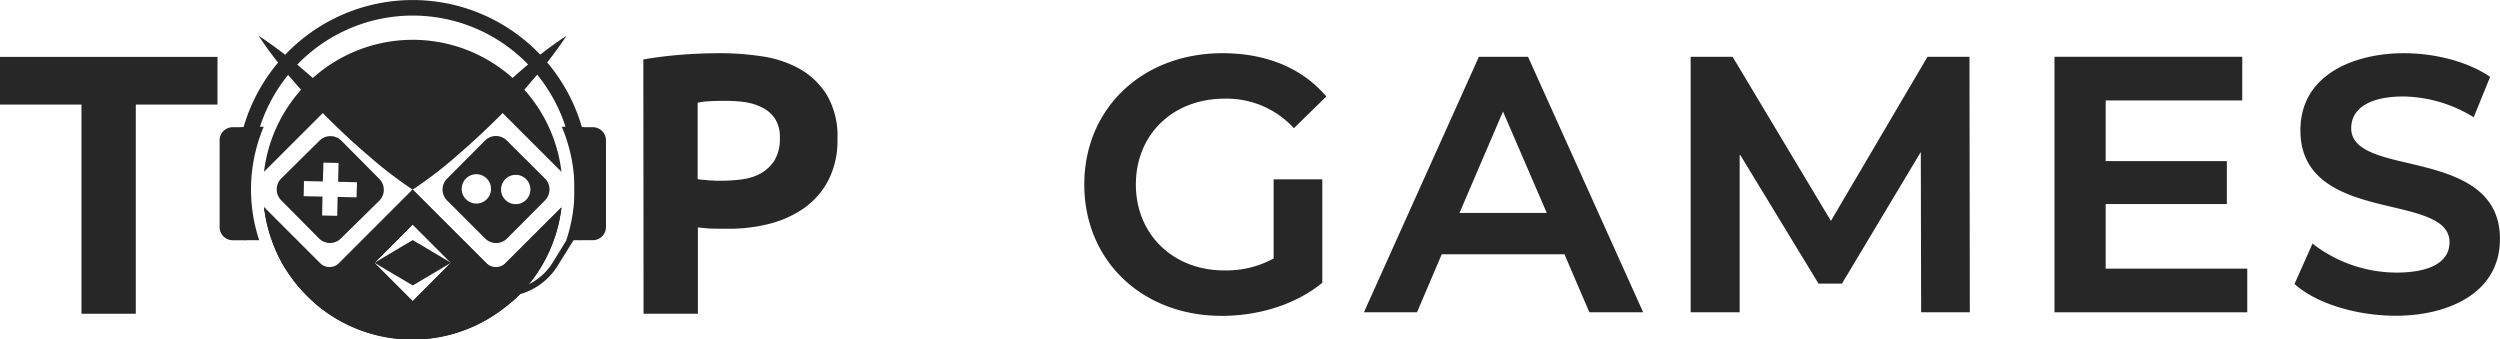
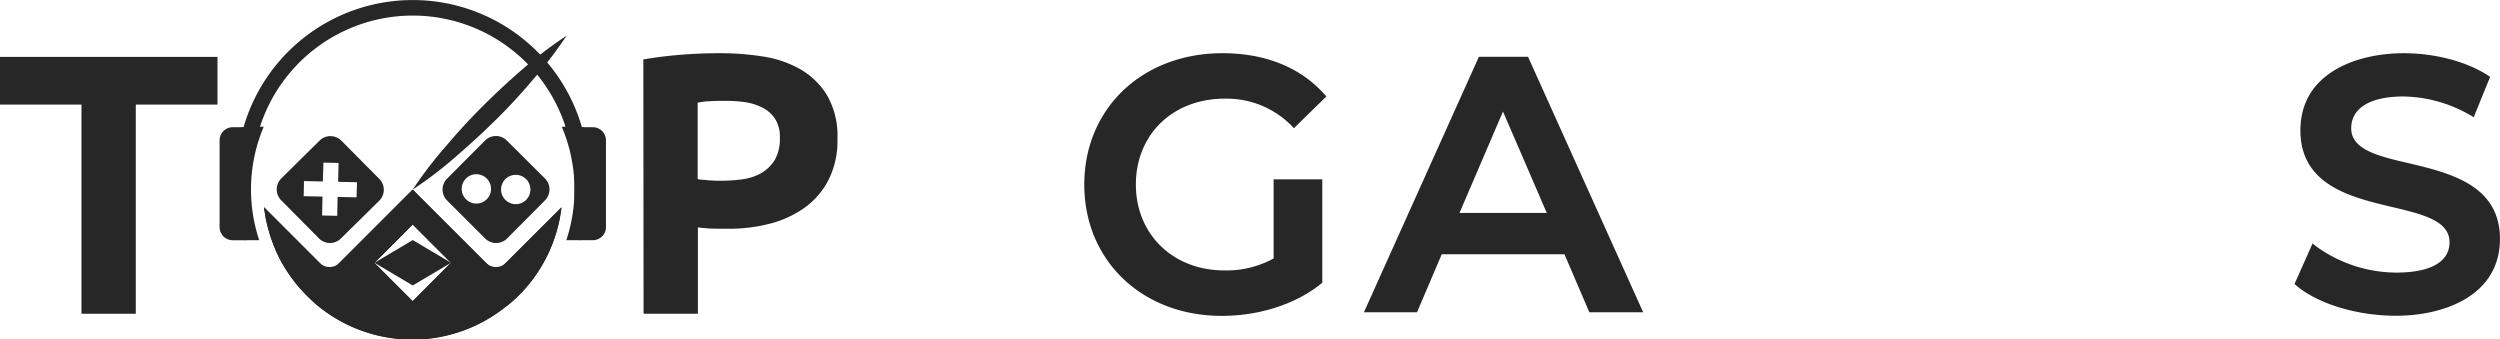
<svg xmlns="http://www.w3.org/2000/svg" viewBox="0 0 448.29 60.84">
  <defs>
    <style>.cls-1{fill:#272727;}</style>
  </defs>
  <title>Logo dark long</title>
  <g id="Calque_2" data-name="Calque 2">
    <g id="Calque_1-2" data-name="Calque 1">
      <path class="cls-1" d="M39,18.75H24.35V56.26H14.61V18.75H0V10.2H39Z" />
      <g>
-         <path class="cls-1" d="M88.93,19.07,74,34,59.09,19.07,47.34,30.81a26.86,26.86,0,0,1,53.34,0Z" />
        <path class="cls-1" d="M88.93,48.91,74,34,60.85,47.15l-.06.06-1.7,1.7-1.75-1.75h0l-10-10c0,.18,0,.37.08.55.07.5.15,1,.25,1.51a29.32,29.32,0,0,0,.86,3.28l.13.37A27.53,27.53,0,0,0,50,46.09c.23.47.48.92.74,1.38a2.39,2.39,0,0,1,.13.21c.36.61.74,1.2,1.16,1.78.22.32.45.62.68.93s.47.6.72.9.75.85,1.15,1.27l0,0L55,53s0,0,0,0l.5.49c.34.32.68.63,1,.93.52.44,1.06.87,1.6,1.27a26.88,26.88,0,0,0,32.25-.43A26.15,26.15,0,0,0,93,53a26.72,26.72,0,0,0,7.68-15.82ZM74,54l-6.86-6.86L74,40.26l6.86,6.86Z" />
        <path class="cls-1" d="M90.69,47.15a2.49,2.49,0,0,1-3.52,0L74,34,60.85,47.15l-.06.06a2.49,2.49,0,0,1-3.45-.05h0l-10-10c0,.18,0,.37.08.55.07.5.15,1,.25,1.51a29.32,29.32,0,0,0,.86,3.28l.13.37A27.53,27.53,0,0,0,50,46.09c.23.46.48.92.74,1.38a2.39,2.39,0,0,1,.13.21c.36.61.75,1.2,1.16,1.78.22.32.45.62.68.93s.47.6.72.9.75.85,1.15,1.27l0,0L55,53l.5.49c.34.32.68.63,1,.93.52.44,1.06.87,1.6,1.27a26.66,26.66,0,0,0,32.25-.43A26.15,26.15,0,0,0,93,53a26.72,26.72,0,0,0,7.68-15.82ZM74,54l-6.86-6.86L74,40.26l6.86,6.86Z" />
        <polygon class="cls-1" points="80.87 47.12 74.01 51.19 67.15 47.12 74.01 43.05 80.87 47.12" />
        <path class="cls-1" d="M68,32.06l-6.79-6.84a2.78,2.78,0,0,0-3.92,0L50.43,32a2.78,2.78,0,0,0,0,3.92l6.78,6.84a2.77,2.77,0,0,0,3.92,0L68,36A2.77,2.77,0,0,0,68,32.06Zm-4.07,3.33-3.39-.08-.07,3.39-2.71-.06.07-3.39-3.38-.07.06-2.71,3.38.07L58,29.16l2.71.06-.08,3.38,3.39.08Z" />
        <path class="cls-1" d="M97.72,32l-6.84-6.8a2.76,2.76,0,0,0-3.91,0l-6.8,6.83a2.77,2.77,0,0,0,0,3.92L87,42.77a2.78,2.78,0,0,0,3.92,0l6.8-6.83A2.79,2.79,0,0,0,97.72,32ZM85.38,36.5a2.63,2.63,0,1,1,2.67-2.59A2.63,2.63,0,0,1,85.38,36.5Zm7.05.11A2.63,2.63,0,1,1,95.11,34,2.63,2.63,0,0,1,92.43,36.61Z" />
        <path class="cls-1" d="M107.1,26.07V39.73a3.36,3.36,0,0,1-3.35,3.34h-2.2a28.87,28.87,0,0,0-.81-20.34h.67a28.79,28.79,0,0,0-54.79,0h.67a28.87,28.87,0,0,0-.81,20.34h-2.2a3.37,3.37,0,0,1-3.36-3.34V26.07a3.35,3.35,0,0,1,2.76-3.28,31.58,31.58,0,0,1,60.66,0A3.36,3.36,0,0,1,107.1,26.07Z" />
-         <path class="cls-1" d="M90,53.2H82.73a.54.54,0,0,1-.54-.54.55.55,0,0,1,.54-.55H90a10.68,10.68,0,0,0,9.09-5l3-4.88a.53.53,0,0,1,.74-.17.54.54,0,0,1,.18.75L100,47.65A11.74,11.74,0,0,1,90,53.2Z" />
        <rect class="cls-1" x="80.97" y="50.63" width="6.17" height="4.05" rx="1.89" />
        <path class="cls-1" d="M41.73,22.81H44a1,1,0,0,1,1,1V42.08a1,1,0,0,1-1,1H41.73a2.35,2.35,0,0,1-2.35-2.35V25.16A2.35,2.35,0,0,1,41.73,22.81Z" />
        <path class="cls-1" d="M105.36,22.81h2.28a1,1,0,0,1,1,1V42.07a1,1,0,0,1-1,1h-2.28A2.35,2.35,0,0,1,103,40.72V25.16A2.35,2.35,0,0,1,105.36,22.81Z" transform="translate(211.66 65.88) rotate(180)" />
        <path class="cls-1" d="M74,34a73.36,73.36,0,0,1,6-7.83Q83.15,22.44,86.6,19t7.15-6.64a74.42,74.42,0,0,1,7.84-5.95,74.42,74.42,0,0,1-6,7.84Q92.45,18,89,21.4T81.84,28A73.36,73.36,0,0,1,74,34Z" />
-         <path class="cls-1" d="M74,34a73.36,73.36,0,0,1-7.83-6C63.7,25.91,61.32,23.69,59,21.4s-4.51-4.68-6.63-7.15a74.5,74.5,0,0,1-6-7.84,72.41,72.41,0,0,1,7.84,5.95Q58,15.56,61.42,19t6.64,7.15A74.42,74.42,0,0,1,74,34Z" />
      </g>
      <path class="cls-1" d="M115.36,10.66c2-.35,4.17-.63,6.58-.83s4.83-.29,7.24-.29a49.4,49.4,0,0,1,7.43.56,19.68,19.68,0,0,1,6.75,2.23,13.63,13.63,0,0,1,4.9,4.68,14.59,14.59,0,0,1,1.91,7.93,15.53,15.53,0,0,1-1.64,7.4,14.14,14.14,0,0,1-4.38,5,19.05,19.05,0,0,1-6.22,2.8,29.09,29.09,0,0,1-7.17.88h-1.12L128,41c-.59,0-1.15-.05-1.68-.1s-.92-.09-1.18-.13V56.26h-9.74Zm14.48,7.43c-.93,0-1.81,0-2.67.07a11,11,0,0,0-2.07.26V32.11a7.15,7.15,0,0,0,.85.13c.4,0,.82.08,1.25.1l1.22.07.89,0a29,29,0,0,0,3.82-.26,9.35,9.35,0,0,0,3.39-1.12,6.89,6.89,0,0,0,2.4-2.34,7.51,7.51,0,0,0,.92-4,6,6,0,0,0-.86-3.39,5.89,5.89,0,0,0-2.27-2,10.2,10.2,0,0,0-3.22-1A24.81,24.81,0,0,0,129.84,18.09Z" />
      <path class="cls-1" d="M219.63,17.69a16.36,16.36,0,0,1,12.11,5L232,23l5.84-5.7-.26-.29c-4.3-4.89-10.65-7.47-18.37-7.47-14.36,0-24.78,9.9-24.78,23.55s10.37,23.55,24.65,23.55c6.79,0,13.3-2.11,17.87-5.81l.16-.12V32.16h-8.73V46.35a17.71,17.71,0,0,1-8.85,2.14c-9.18,0-15.85-6.47-15.85-15.4S210.25,17.69,219.63,17.69Z" />
      <path class="cls-1" d="M265.19,10.18,244.57,56h9.52l4.44-10.41h22L285,56h9.65L274,10.18Zm12.17,28H261.71L269.51,20Z" />
-       <polygon class="cls-1" points="345.63 10.18 328.31 39.61 310.68 10.18 303.16 10.18 303.16 56 311.95 56 311.95 27.62 325.97 50.66 326.09 50.86 330.29 50.86 344.43 27.25 344.49 56 353.22 56 353.16 10.18 345.63 10.18" />
-       <polygon class="cls-1" points="377.58 36.59 399.31 36.59 399.31 28.89 377.58 28.89 377.58 18.01 402.07 18.01 402.07 10.18 368.4 10.18 368.4 56 402.97 56 402.97 48.17 377.58 48.17 377.58 36.59" />
      <path class="cls-1" d="M431.94,29.27C426.4,28,421.61,26.81,421.61,23c0-3.62,3.41-5.7,9.36-5.7a24.6,24.6,0,0,1,12.2,3.48l.41.24,2.94-7.24-.28-.19c-3.87-2.54-9.56-4.05-15.21-4.05-8.55,0-18.53,3.62-18.53,13.84,0,9.81,9.08,12,16.37,13.72,5.56,1.32,10.37,2.47,10.37,6.34,0,3.51-3.4,5.44-9.56,5.44A24.66,24.66,0,0,1,415.09,44l-.41-.34-3.24,7.26.23.2c3.88,3.35,10.95,5.5,18,5.5,8.59,0,18.61-3.61,18.61-13.78C448.29,33.16,439.22,31,431.94,29.27Z" />
    </g>
  </g>
</svg>